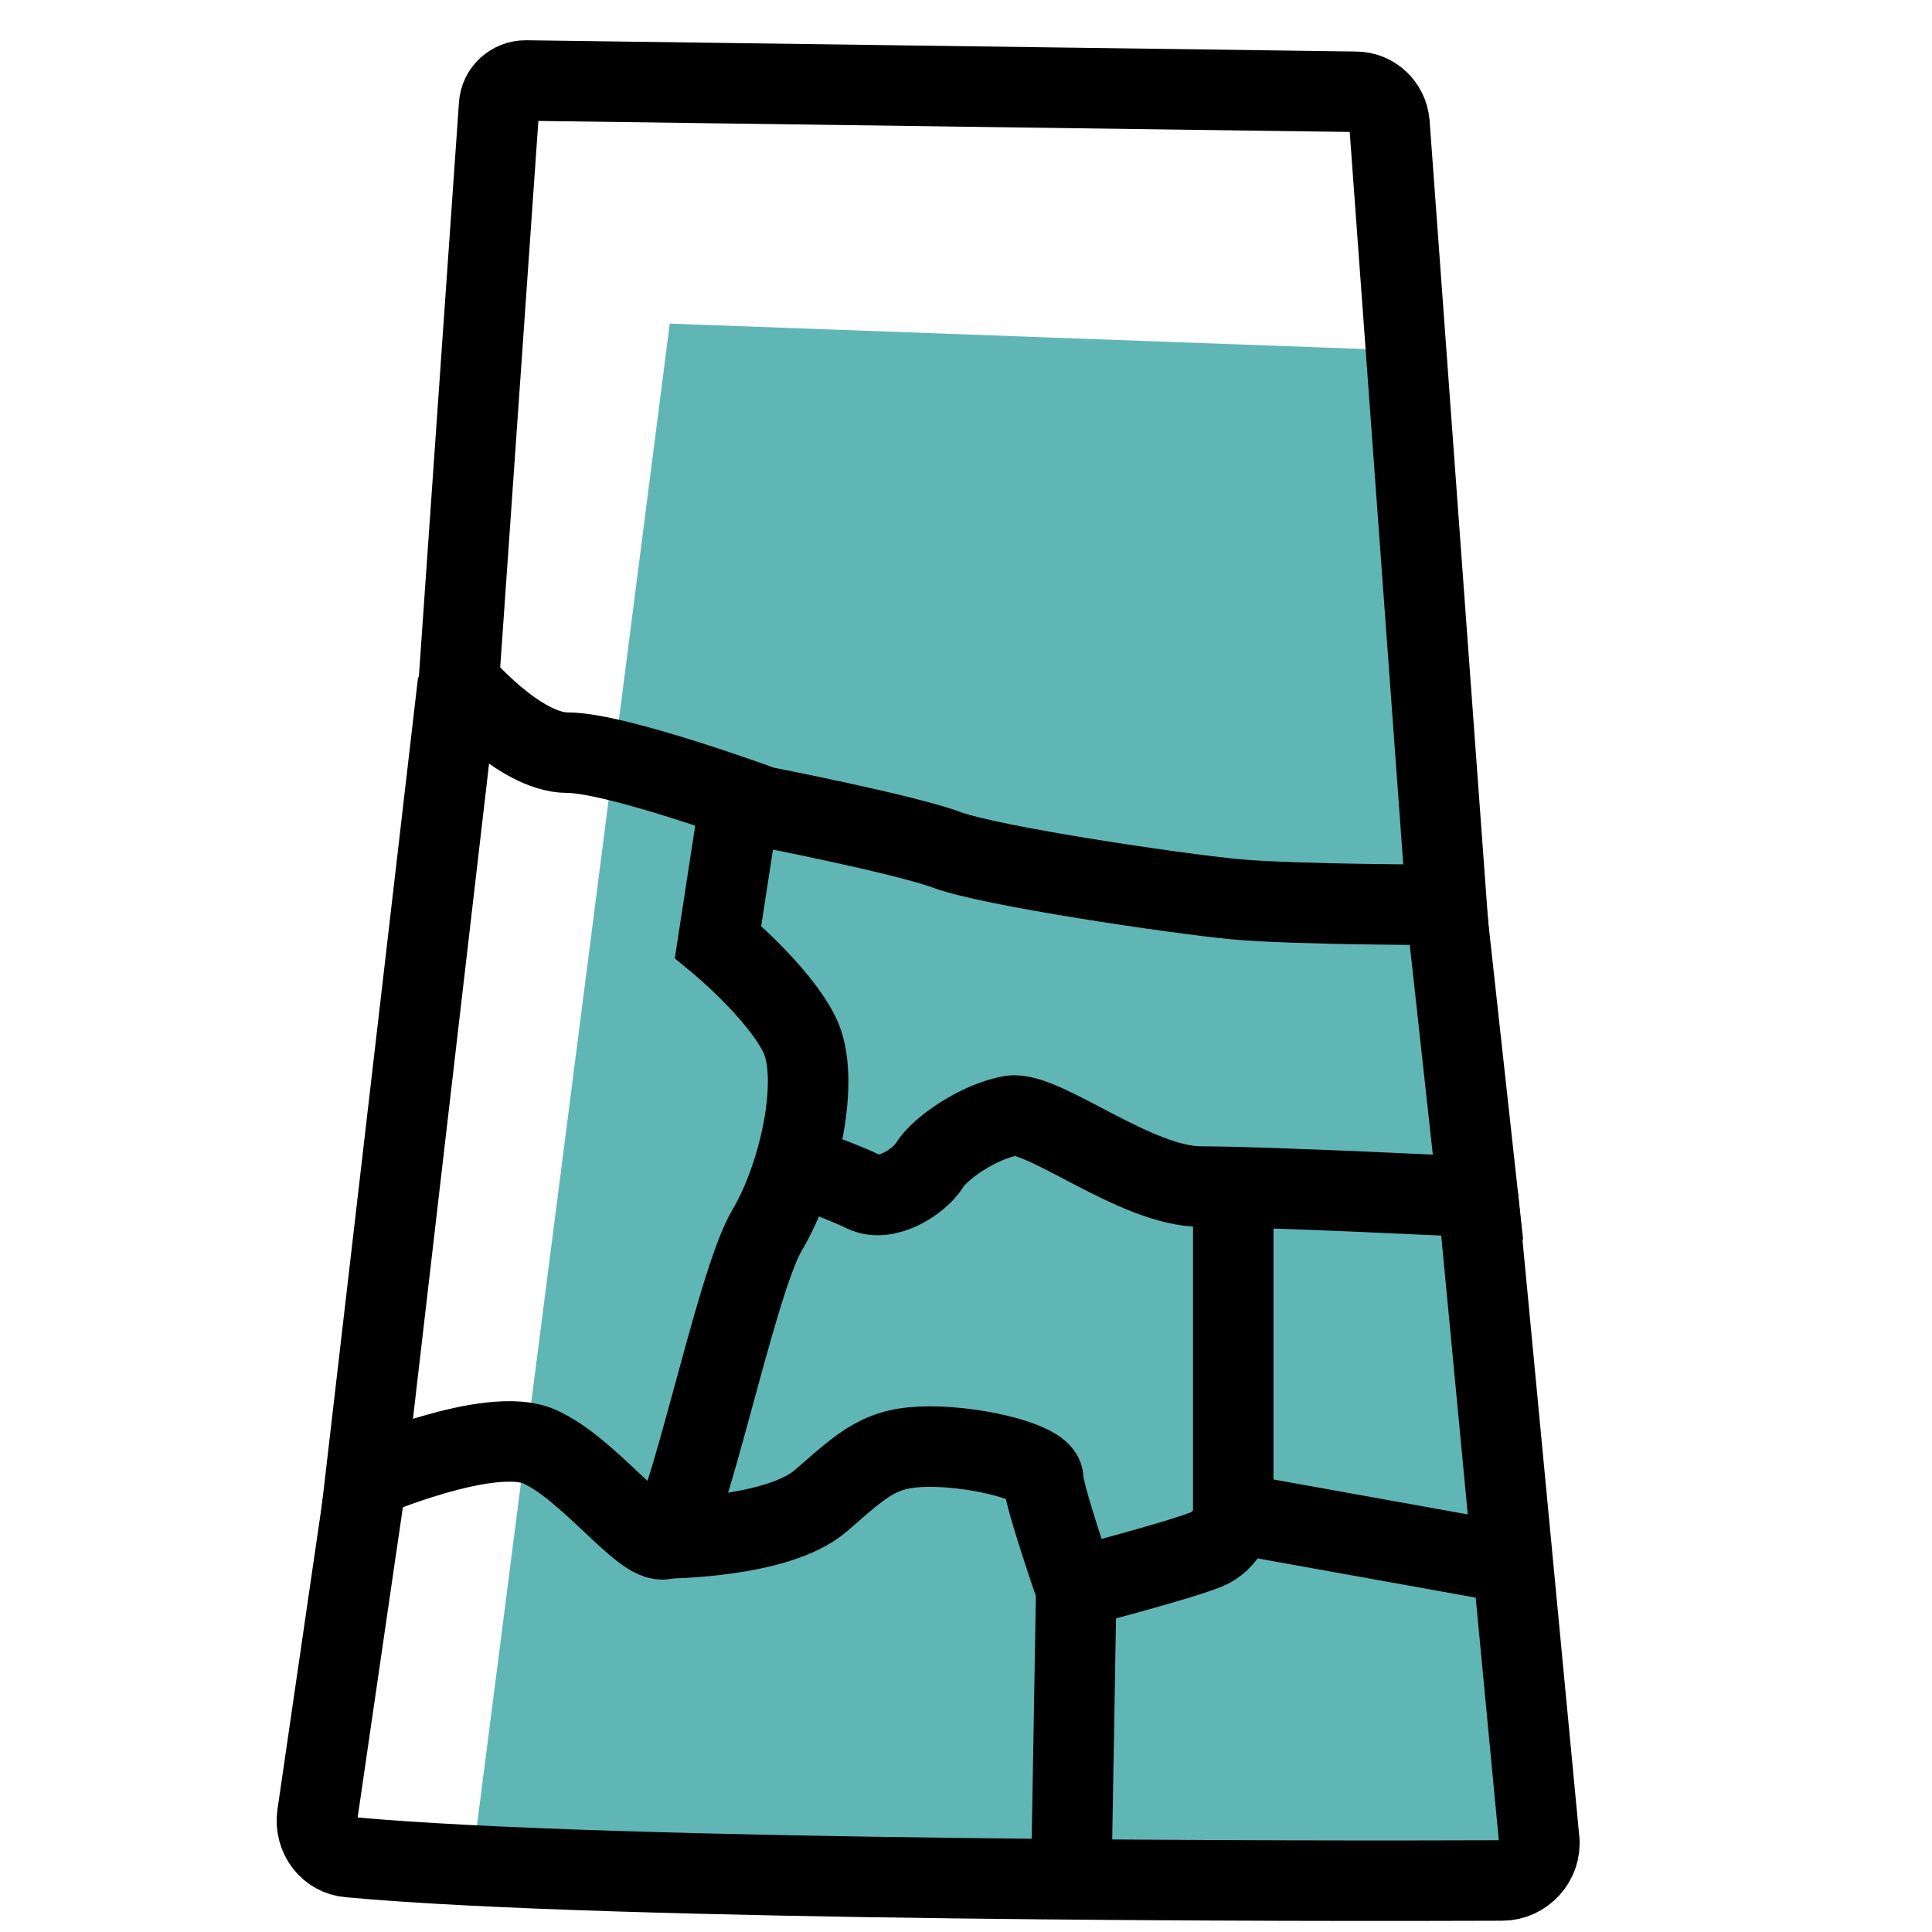
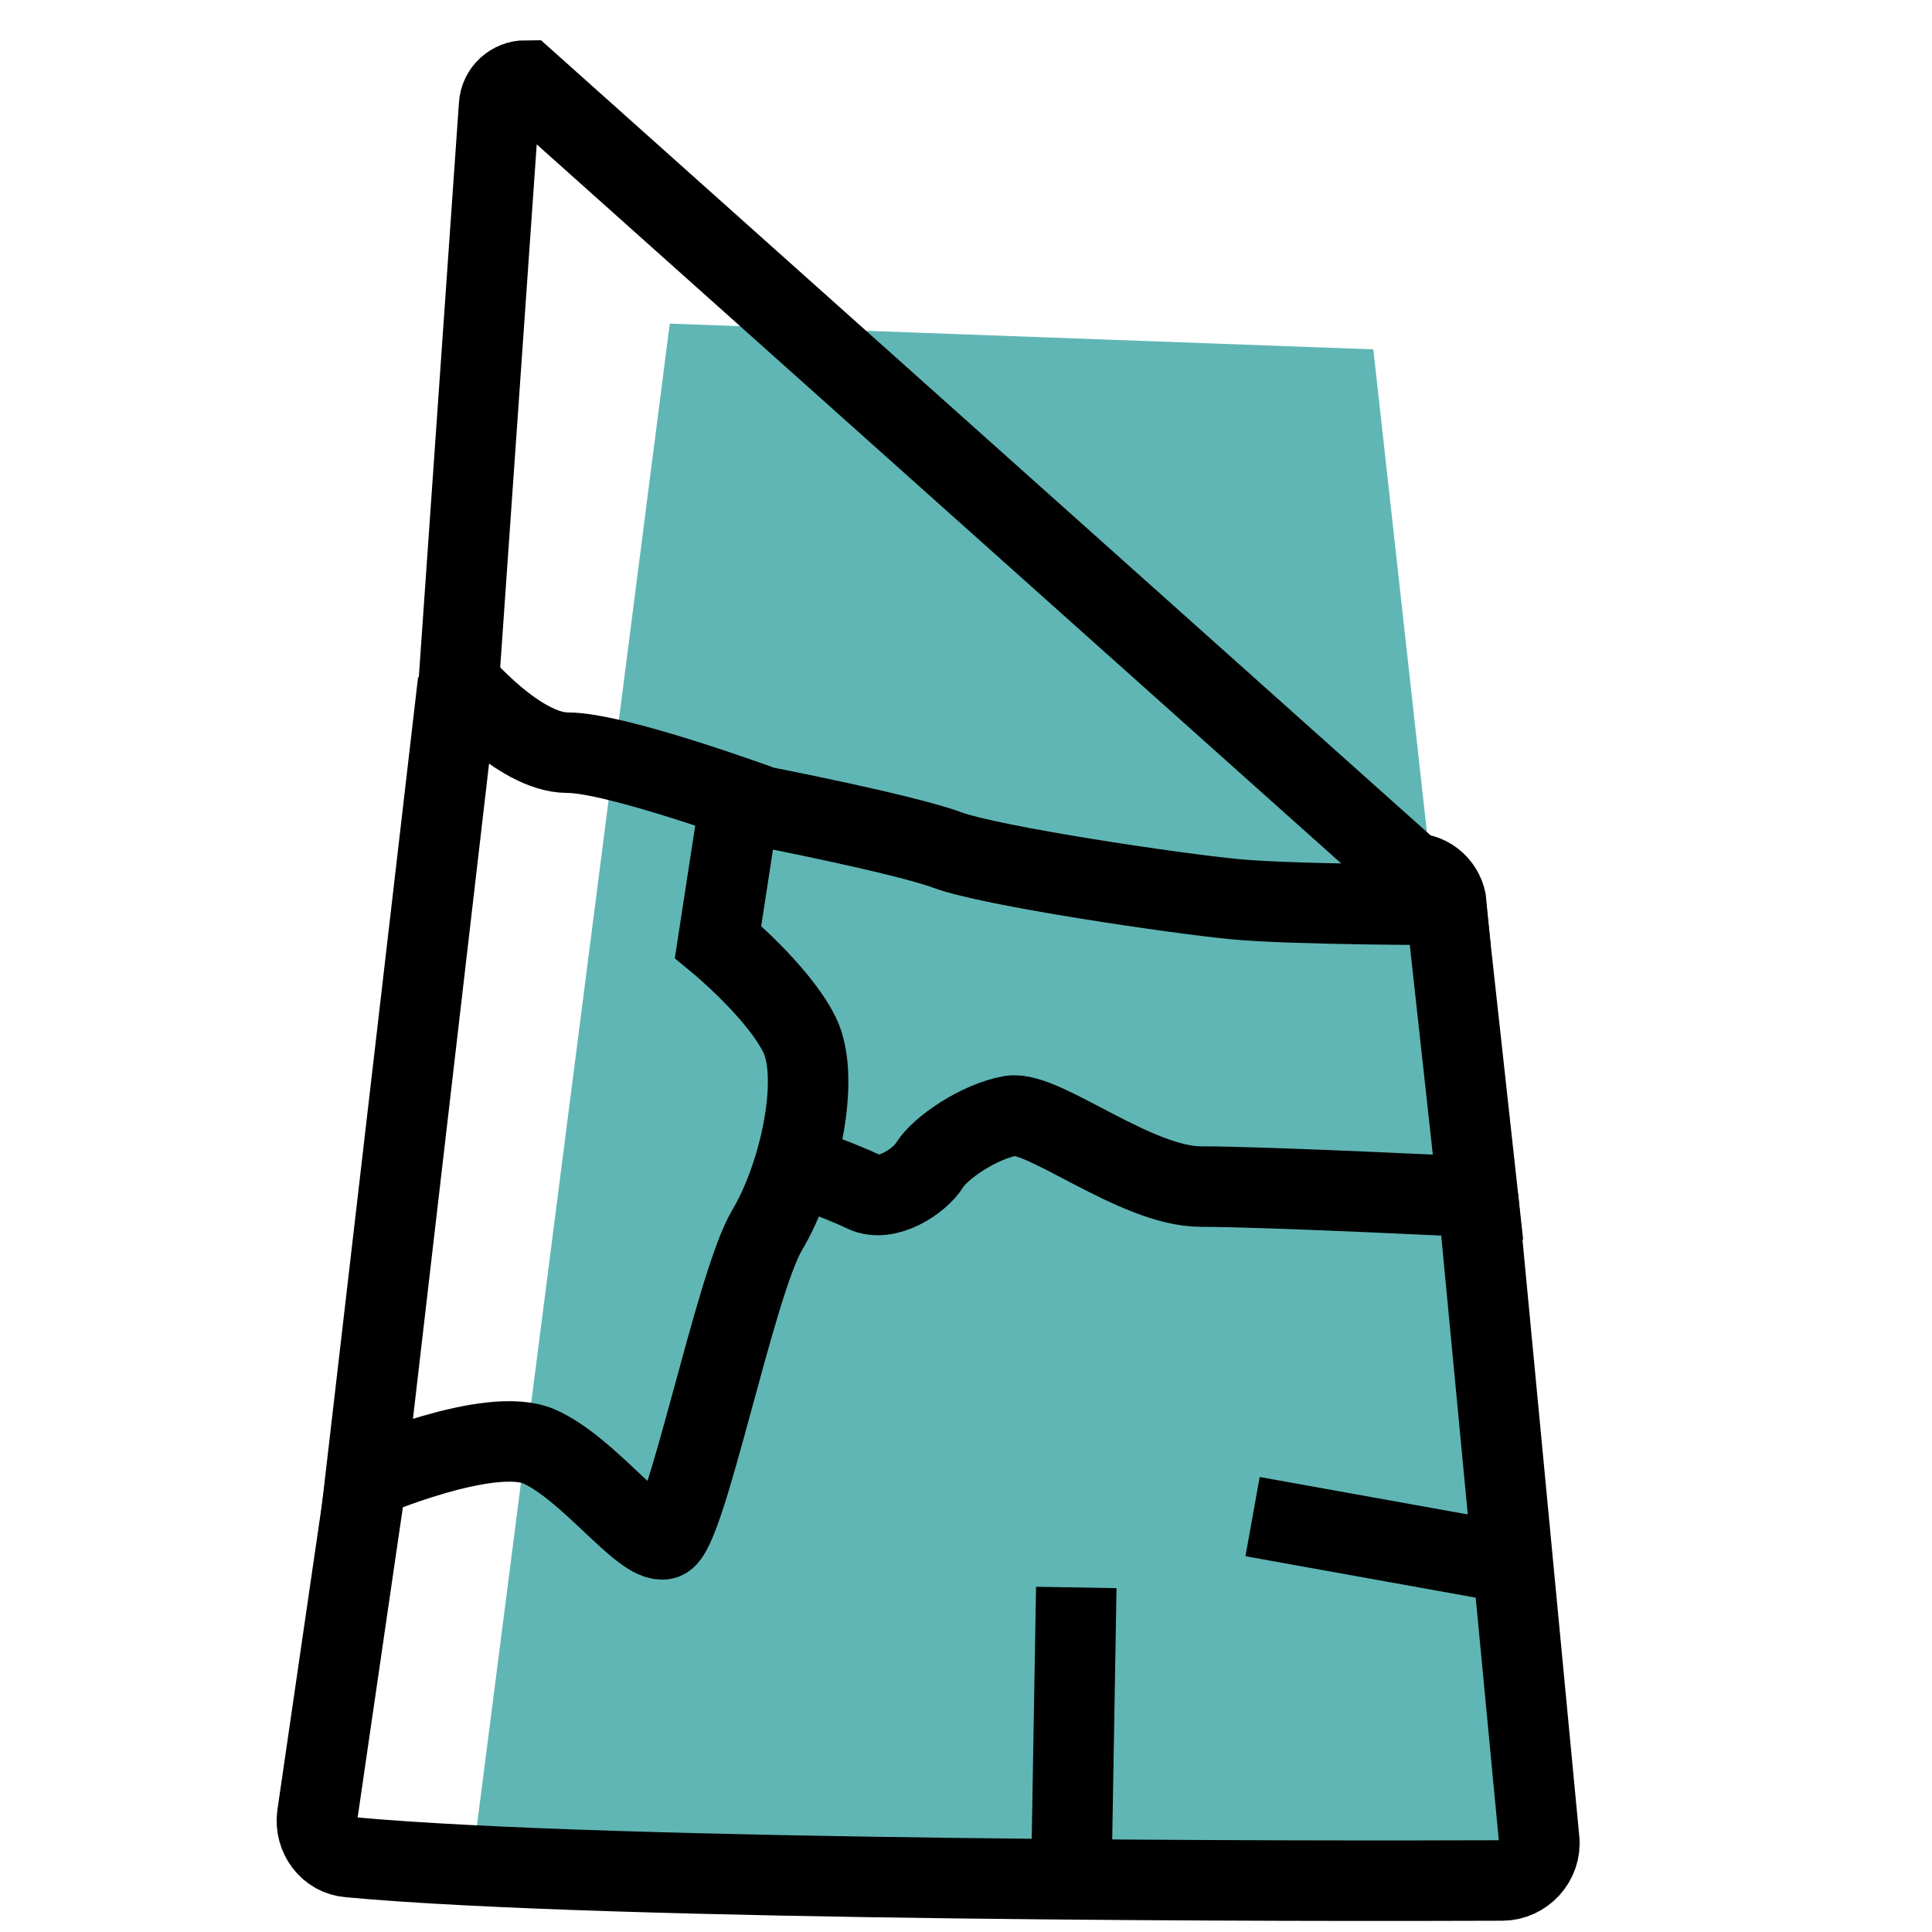
<svg xmlns="http://www.w3.org/2000/svg" version="1.1" id="Layer_1" x="0px" y="0px" viewBox="0 0 24 24" style="enable-background:new 0 0 24 24;" xml:space="preserve">
  <style type="text/css"> .st0{fill:#25A572;} .st1{fill:#60B6B5;} .st2{fill:#FFC107;} .st3{fill:#FFB52C;} .st4{fill:none;} .st5{fill:#77C043;} .st6{fill:#FFFFFF;} .st7{fill:none;stroke:#000000;stroke-linecap:round;stroke-linejoin:round;stroke-miterlimit:10;} .st8{fill:none;stroke:#000000;stroke-width:2;stroke-miterlimit:10;} .st9{stroke:#000000;stroke-width:0.25;stroke-miterlimit:10;} .st10{fill:none;stroke:#000000;stroke-miterlimit:10;} </style>
  <polygon class="st1" points="5.9,22.87 8.32,4.02 17.06,4.34 19.17,23.35 " />
-   <path class="st10" d="M6.53,1C6.36,1,6.21,1.13,6.2,1.31l-0.5,7.16c0,0,0.74,0.88,1.35,0.88s2.43,0.67,2.43,0.67 s1.75,0.34,2.29,0.54c0.54,0.2,2.83,0.54,3.57,0.61c0.74,0.07,2.63,0.07,2.63,0.07l-0.71-9.71c-0.02-0.22-0.2-0.39-0.42-0.39L6.53,1 z" />
+   <path class="st10" d="M6.53,1C6.36,1,6.21,1.13,6.2,1.31l-0.5,7.16c0,0,0.74,0.88,1.35,0.88s2.43,0.67,2.43,0.67 s1.75,0.34,2.29,0.54c0.54,0.2,2.83,0.54,3.57,0.61c0.74,0.07,2.63,0.07,2.63,0.07c-0.02-0.22-0.2-0.39-0.42-0.39L6.53,1 z" />
  <path class="st10" d="M5.69,8.47l-1.15,9.9c0,0,1.55-0.67,2.16-0.4s1.28,1.21,1.55,1.15c0.27-0.07,0.88-3.17,1.28-3.84 c0.4-0.67,0.67-1.89,0.4-2.43c-0.27-0.54-1.01-1.15-1.01-1.15L9.2,9.88" />
  <path class="st10" d="M17.96,11.23l0.4,3.64c0,0-2.63-0.13-3.44-0.13s-1.95-0.94-2.36-0.88c-0.4,0.07-0.88,0.4-1.01,0.61 s-0.54,0.47-0.81,0.34s-0.67-0.27-0.67-0.27l-0.34-0.13" />
-   <path class="st10" d="M8.25,19.11c0,0,1.41,0,1.95-0.47c0.54-0.47,0.74-0.67,1.35-0.67s1.41,0.2,1.41,0.4c0,0.2,0.4,1.35,0.4,1.35 s1.24-0.32,1.62-0.47c0.28-0.11,0.34-0.4,0.34-0.4v-4.11" />
  <path class="st10" d="M18.36,14.87l0.76,7.98c0.03,0.27-0.19,0.51-0.46,0.51c-2.23,0.01-11.1,0.01-14.32-0.29 c-0.26-0.02-0.43-0.26-0.4-0.51c0.37-2.55,0.67-4.59,0.67-4.59" />
  <line class="st10" x1="13.31" y1="23.22" x2="13.37" y2="19.72" />
  <line class="st10" x1="15.56" y1="18.84" x2="18.84" y2="19.43" />
</svg>